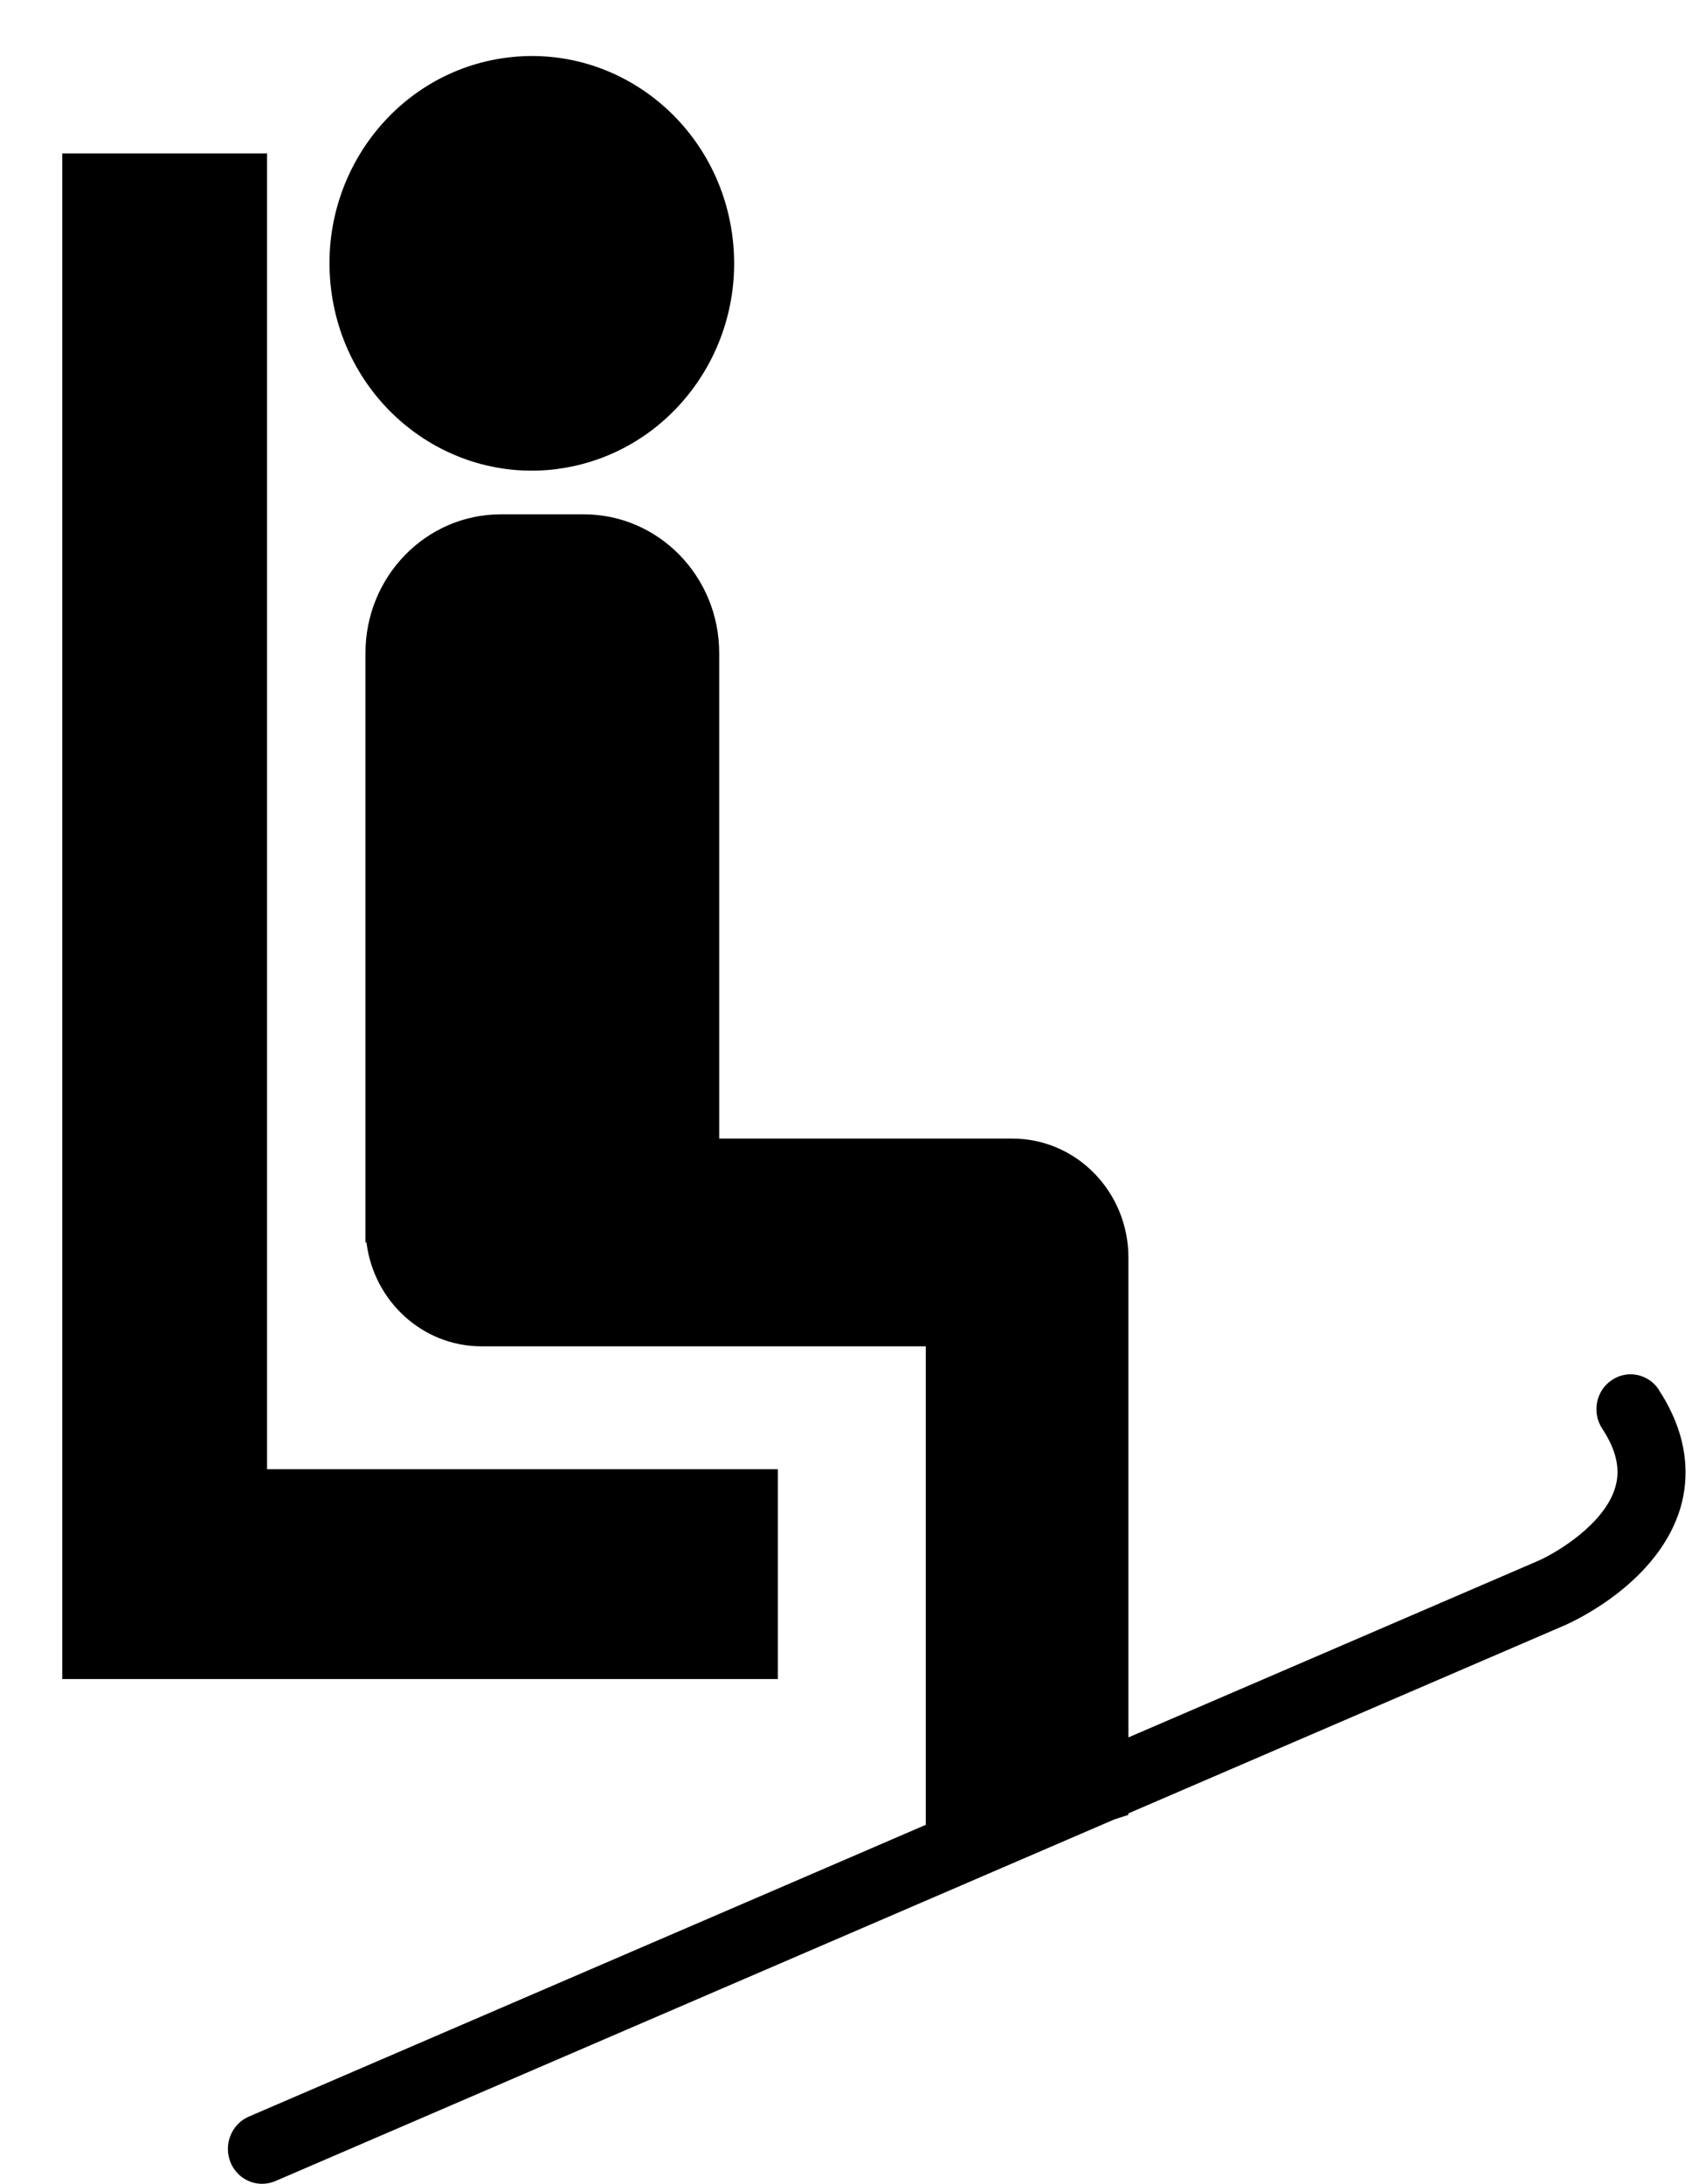
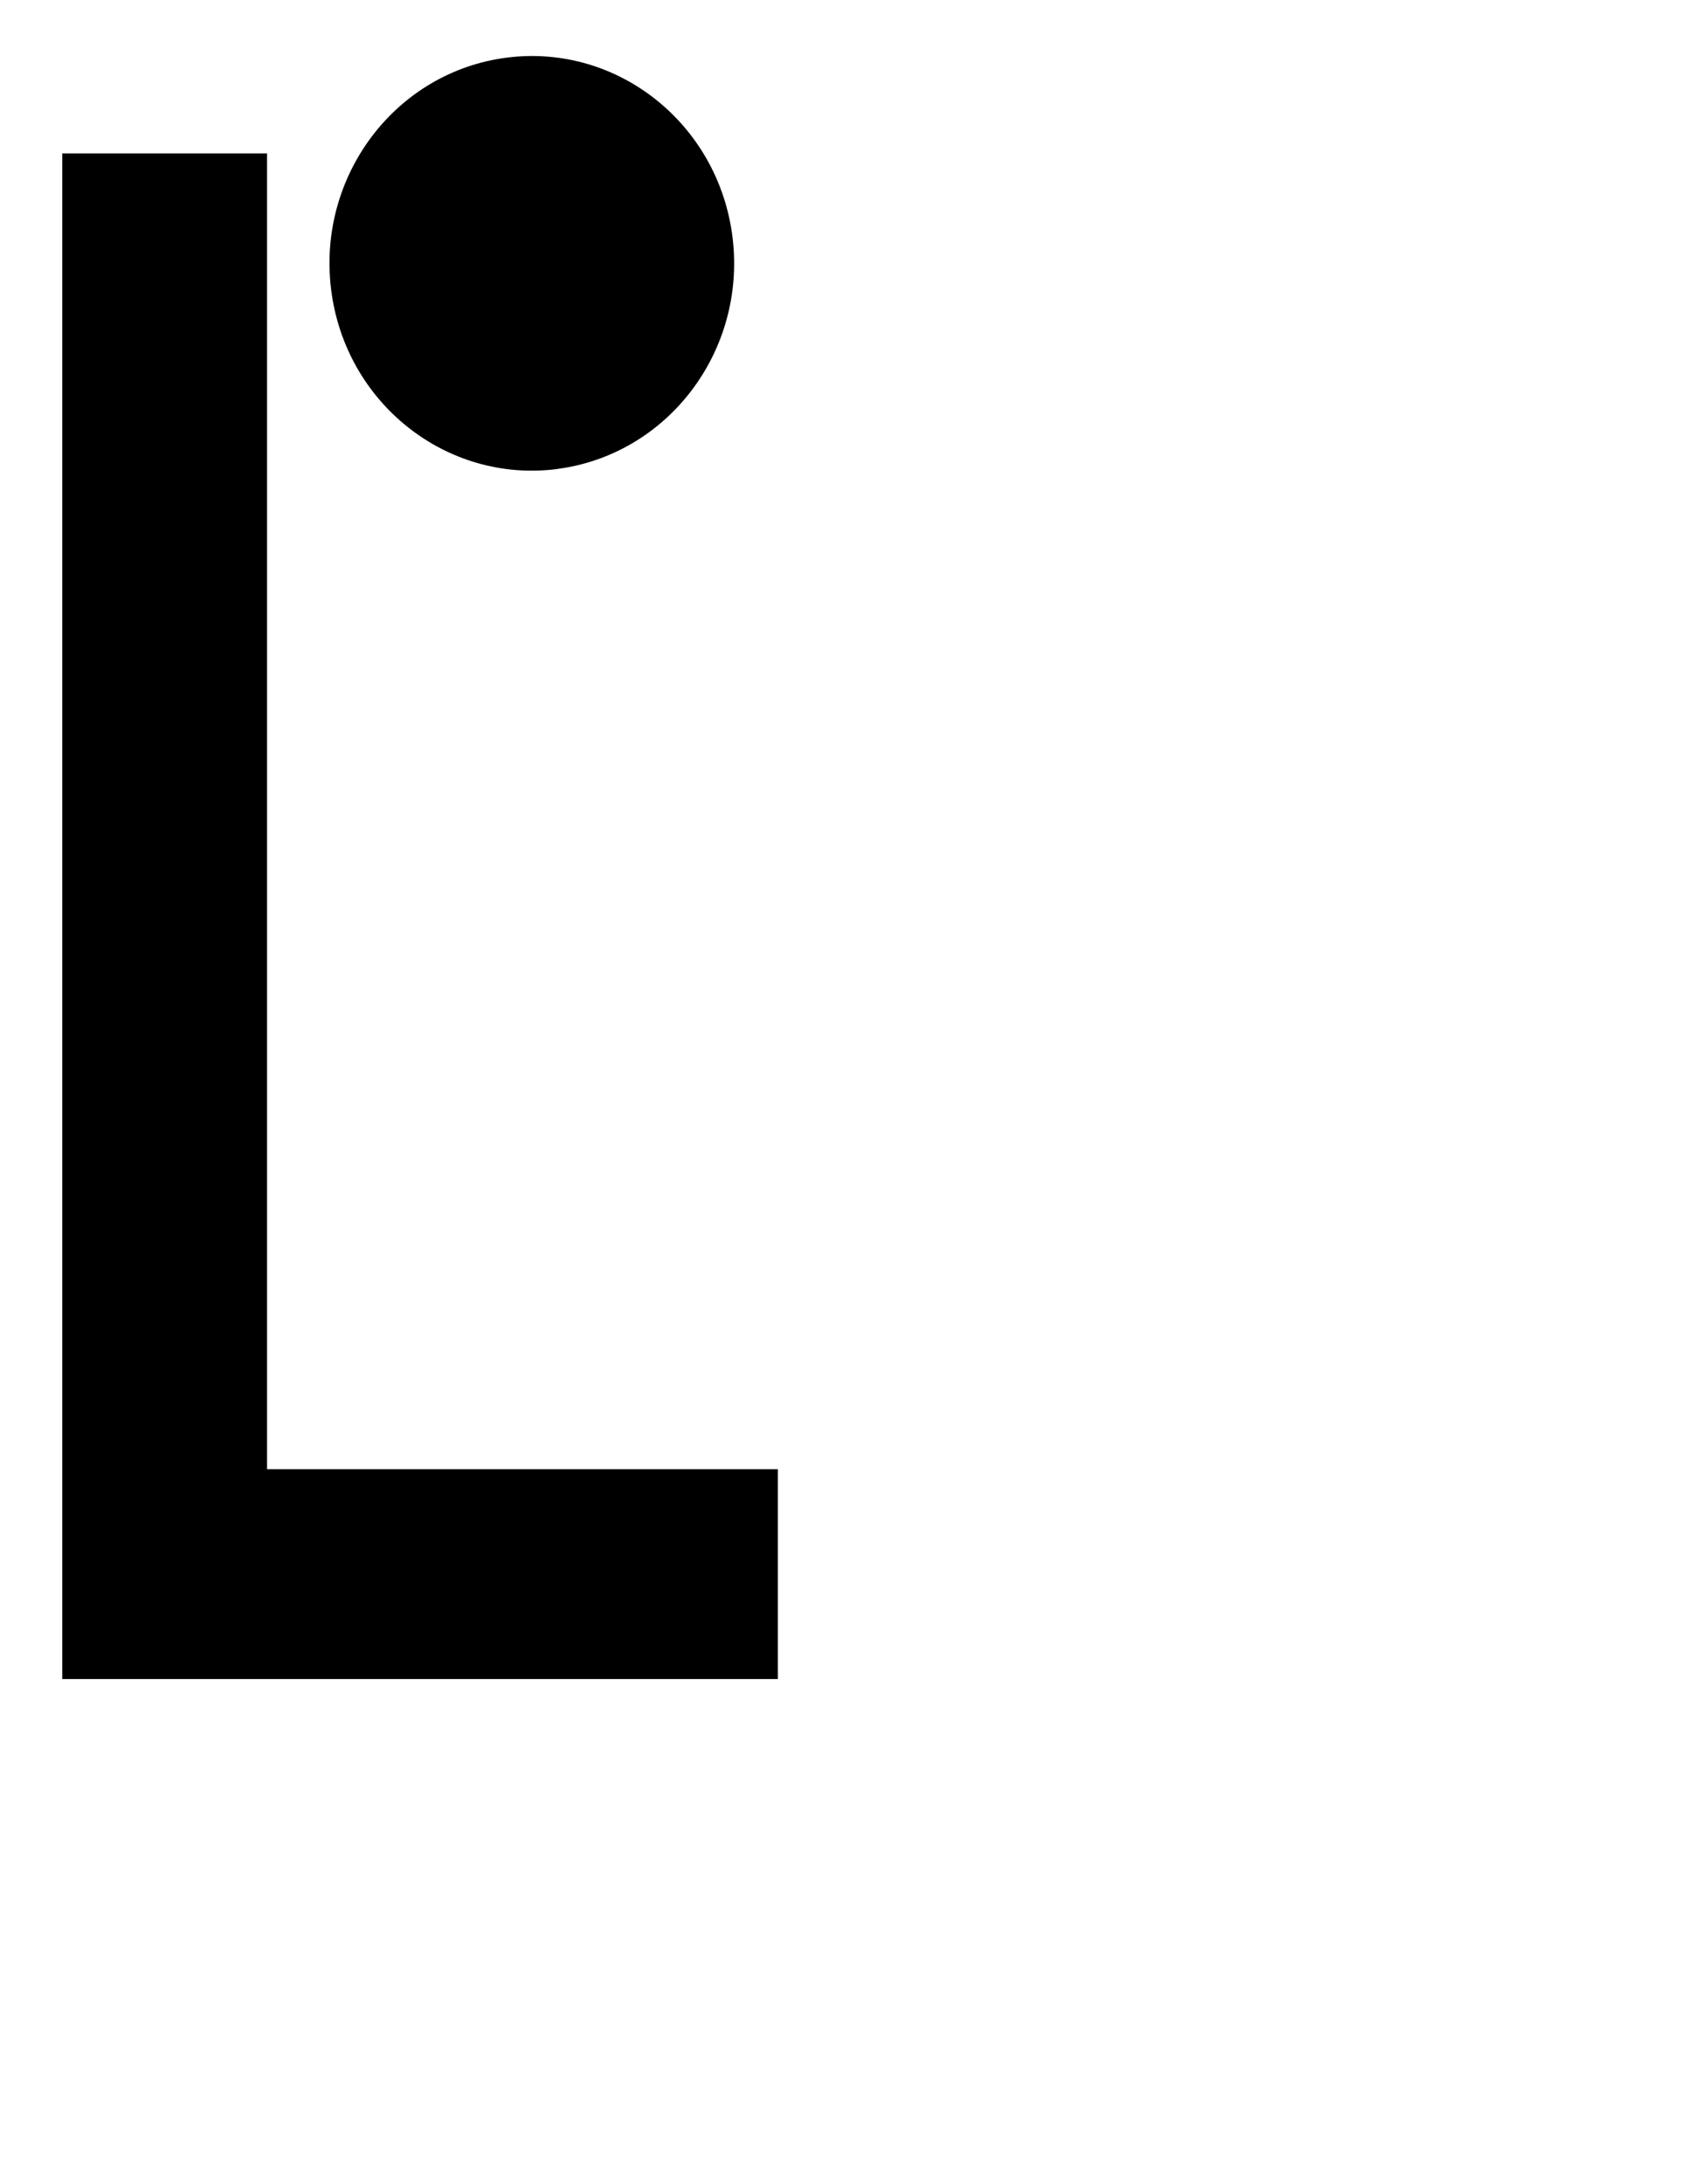
<svg xmlns="http://www.w3.org/2000/svg" width="31" height="40" viewBox="-1 -1 30 39" fill="none">
  <g clip-path="url(#clip0_304_2210)">
    <path d="M8.833 7.376C10.813 7.123 12.22 5.275 11.974 3.245C11.727 1.217 9.923 -0.223 7.942 0.029C5.962 0.281 4.555 2.13 4.801 4.16C5.047 6.188 6.853 7.628 8.833 7.377V7.376Z" fill="black" />
    <path d="M12.783 25.238H3.658V1.74H3.048H0.61H0V28.985H12.783V25.238Z" fill="black" />
-     <path d="M28.52 23.817C28.333 23.531 27.949 23.458 27.675 23.649C27.394 23.841 27.321 24.229 27.51 24.515C27.759 24.894 27.837 25.234 27.744 25.553C27.555 26.22 26.683 26.734 26.366 26.873L22.226 28.657L19.045 30.027V23.042V21.458C19.045 20.285 18.117 19.333 16.971 19.333H11.735V10.663C11.735 9.294 10.652 8.185 9.316 8.185H7.835C6.498 8.185 5.416 9.294 5.416 10.663V21.188H5.434C5.563 22.234 6.434 23.043 7.489 23.043H15.425V31.588L13.176 32.558L3.332 36.799C3.022 36.933 2.876 37.299 3.006 37.617C3.104 37.856 3.331 37.999 3.569 37.999C3.648 37.999 3.728 37.983 3.805 37.951L18.795 31.491L19.044 31.411V31.384L26.841 28.024C27.011 27.949 28.523 27.256 28.911 25.911C29.047 25.436 29.09 24.688 28.517 23.817H28.52Z" fill="black" />
  </g>
  <defs>
    <clipPath id="clip0_304_2210">
      <rect width="29" height="38" fill="white" />
    </clipPath>
  </defs>
</svg>